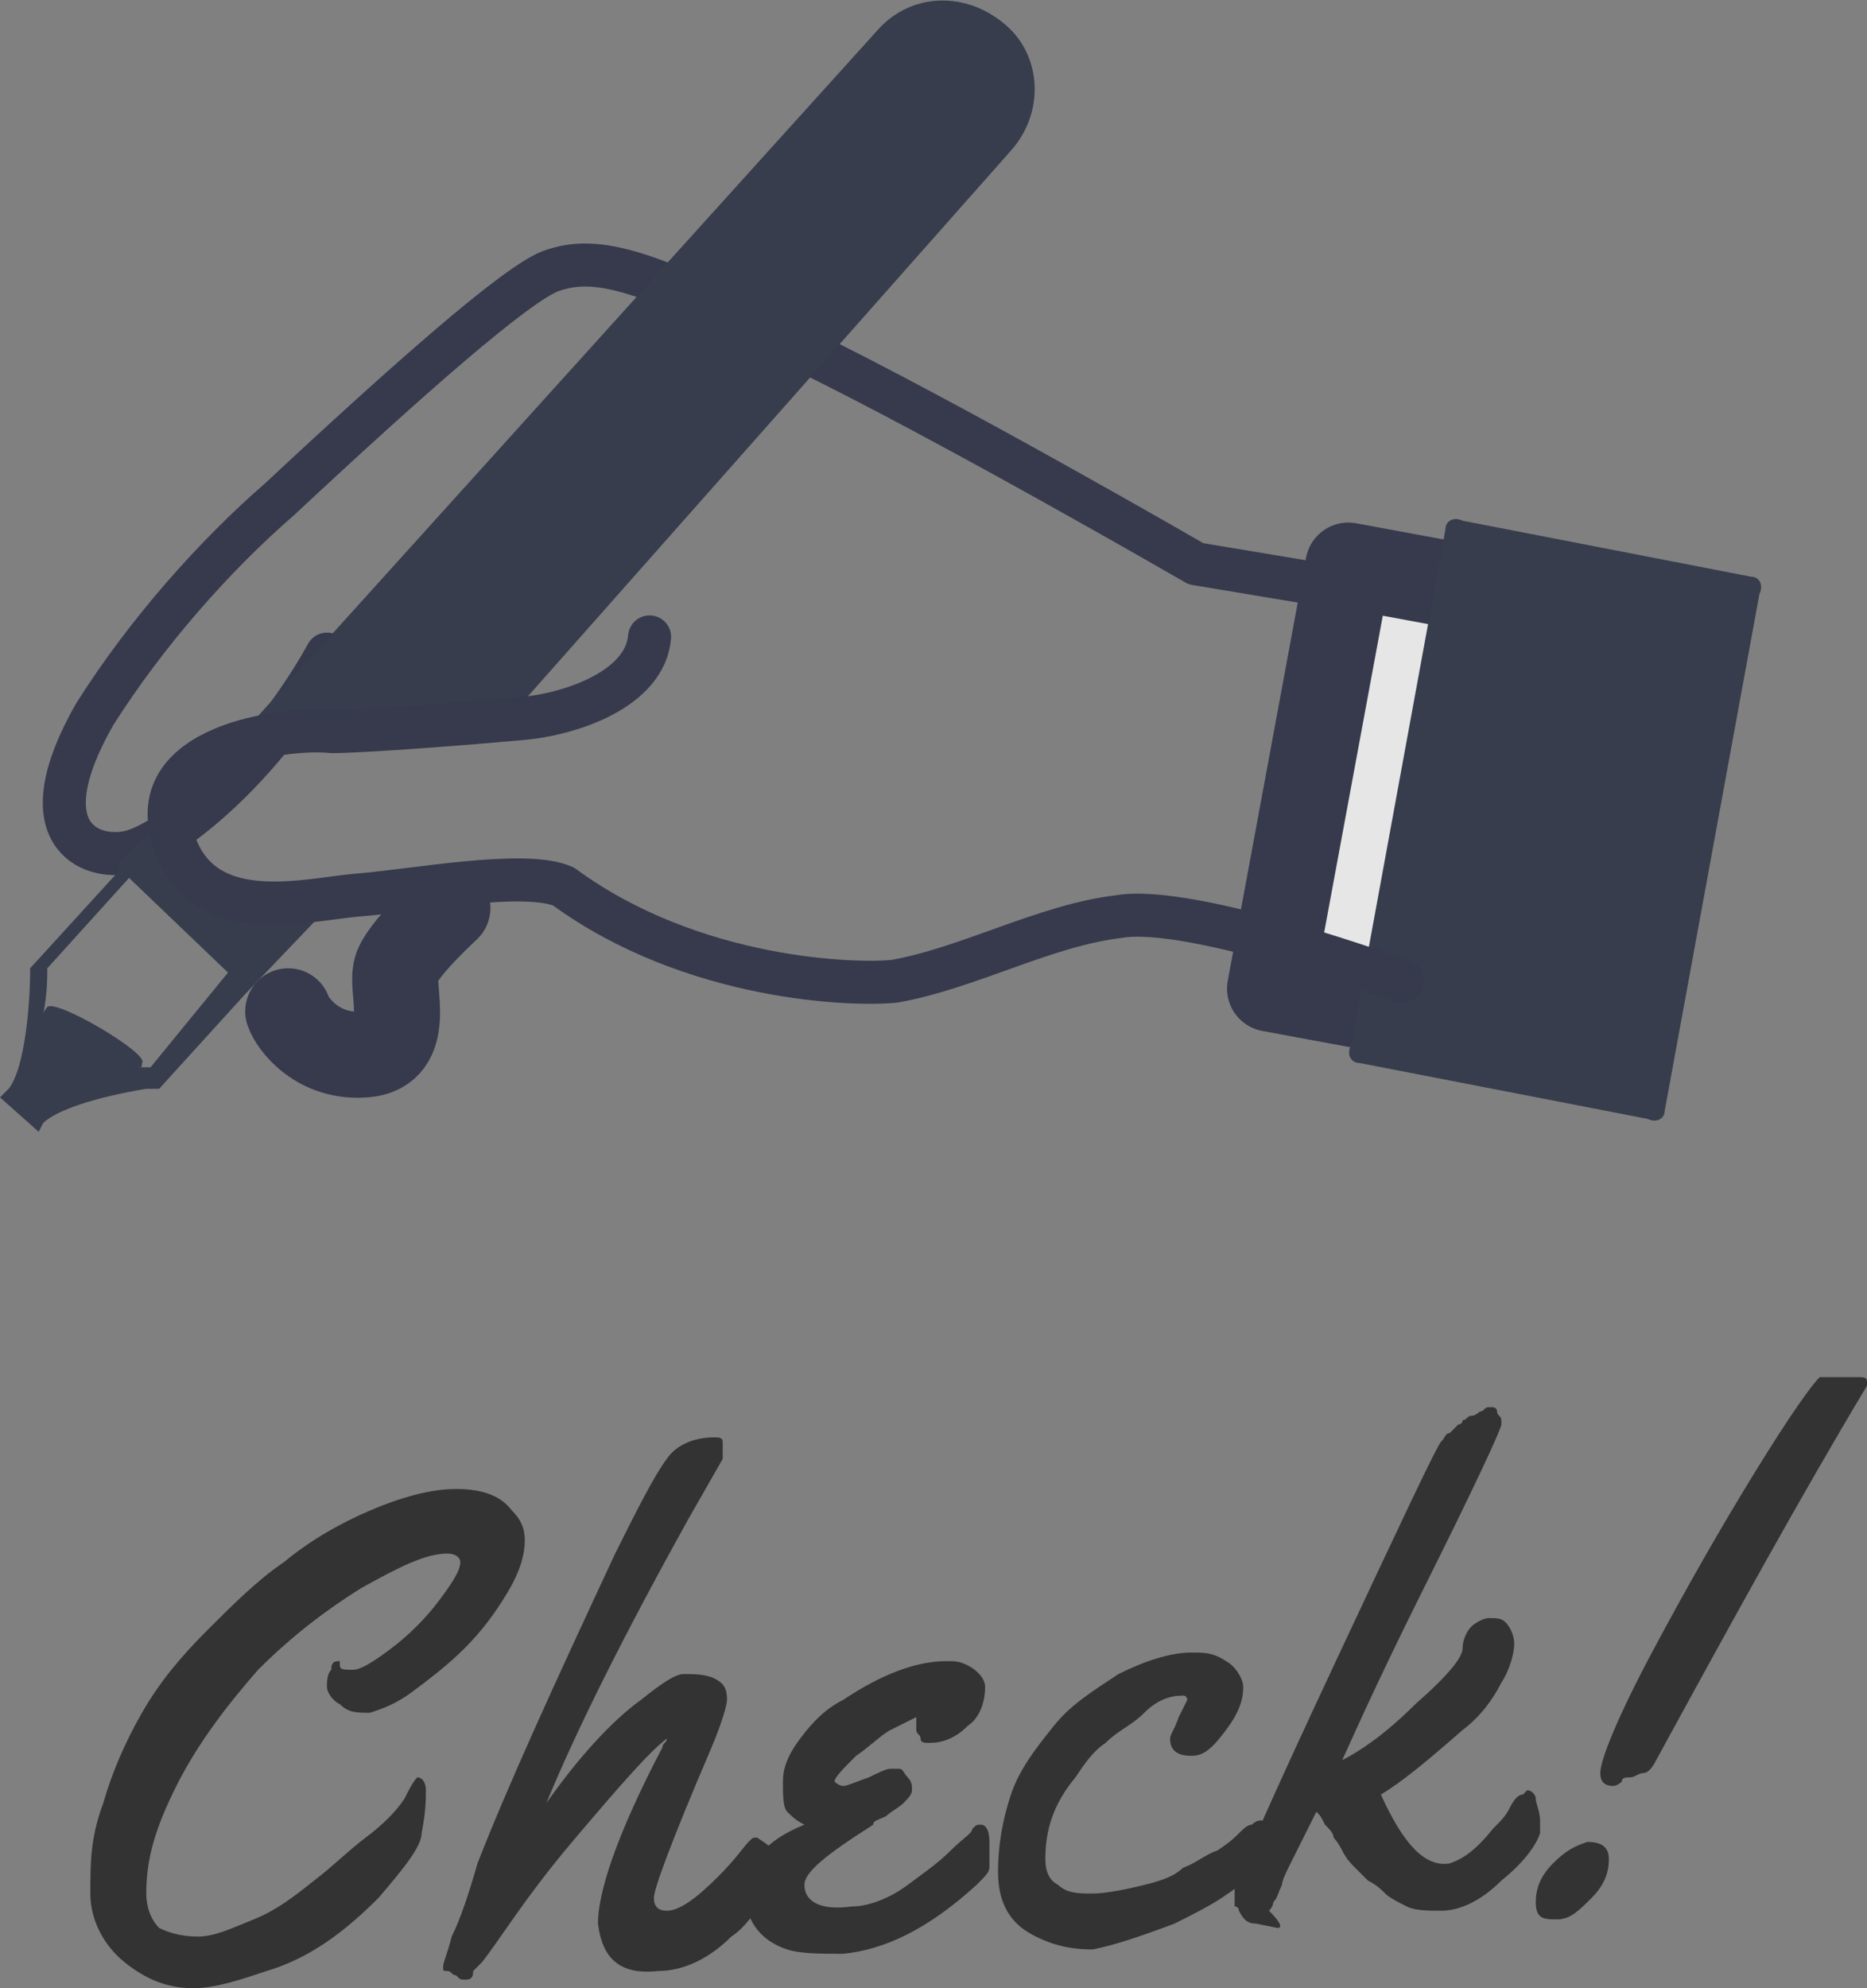
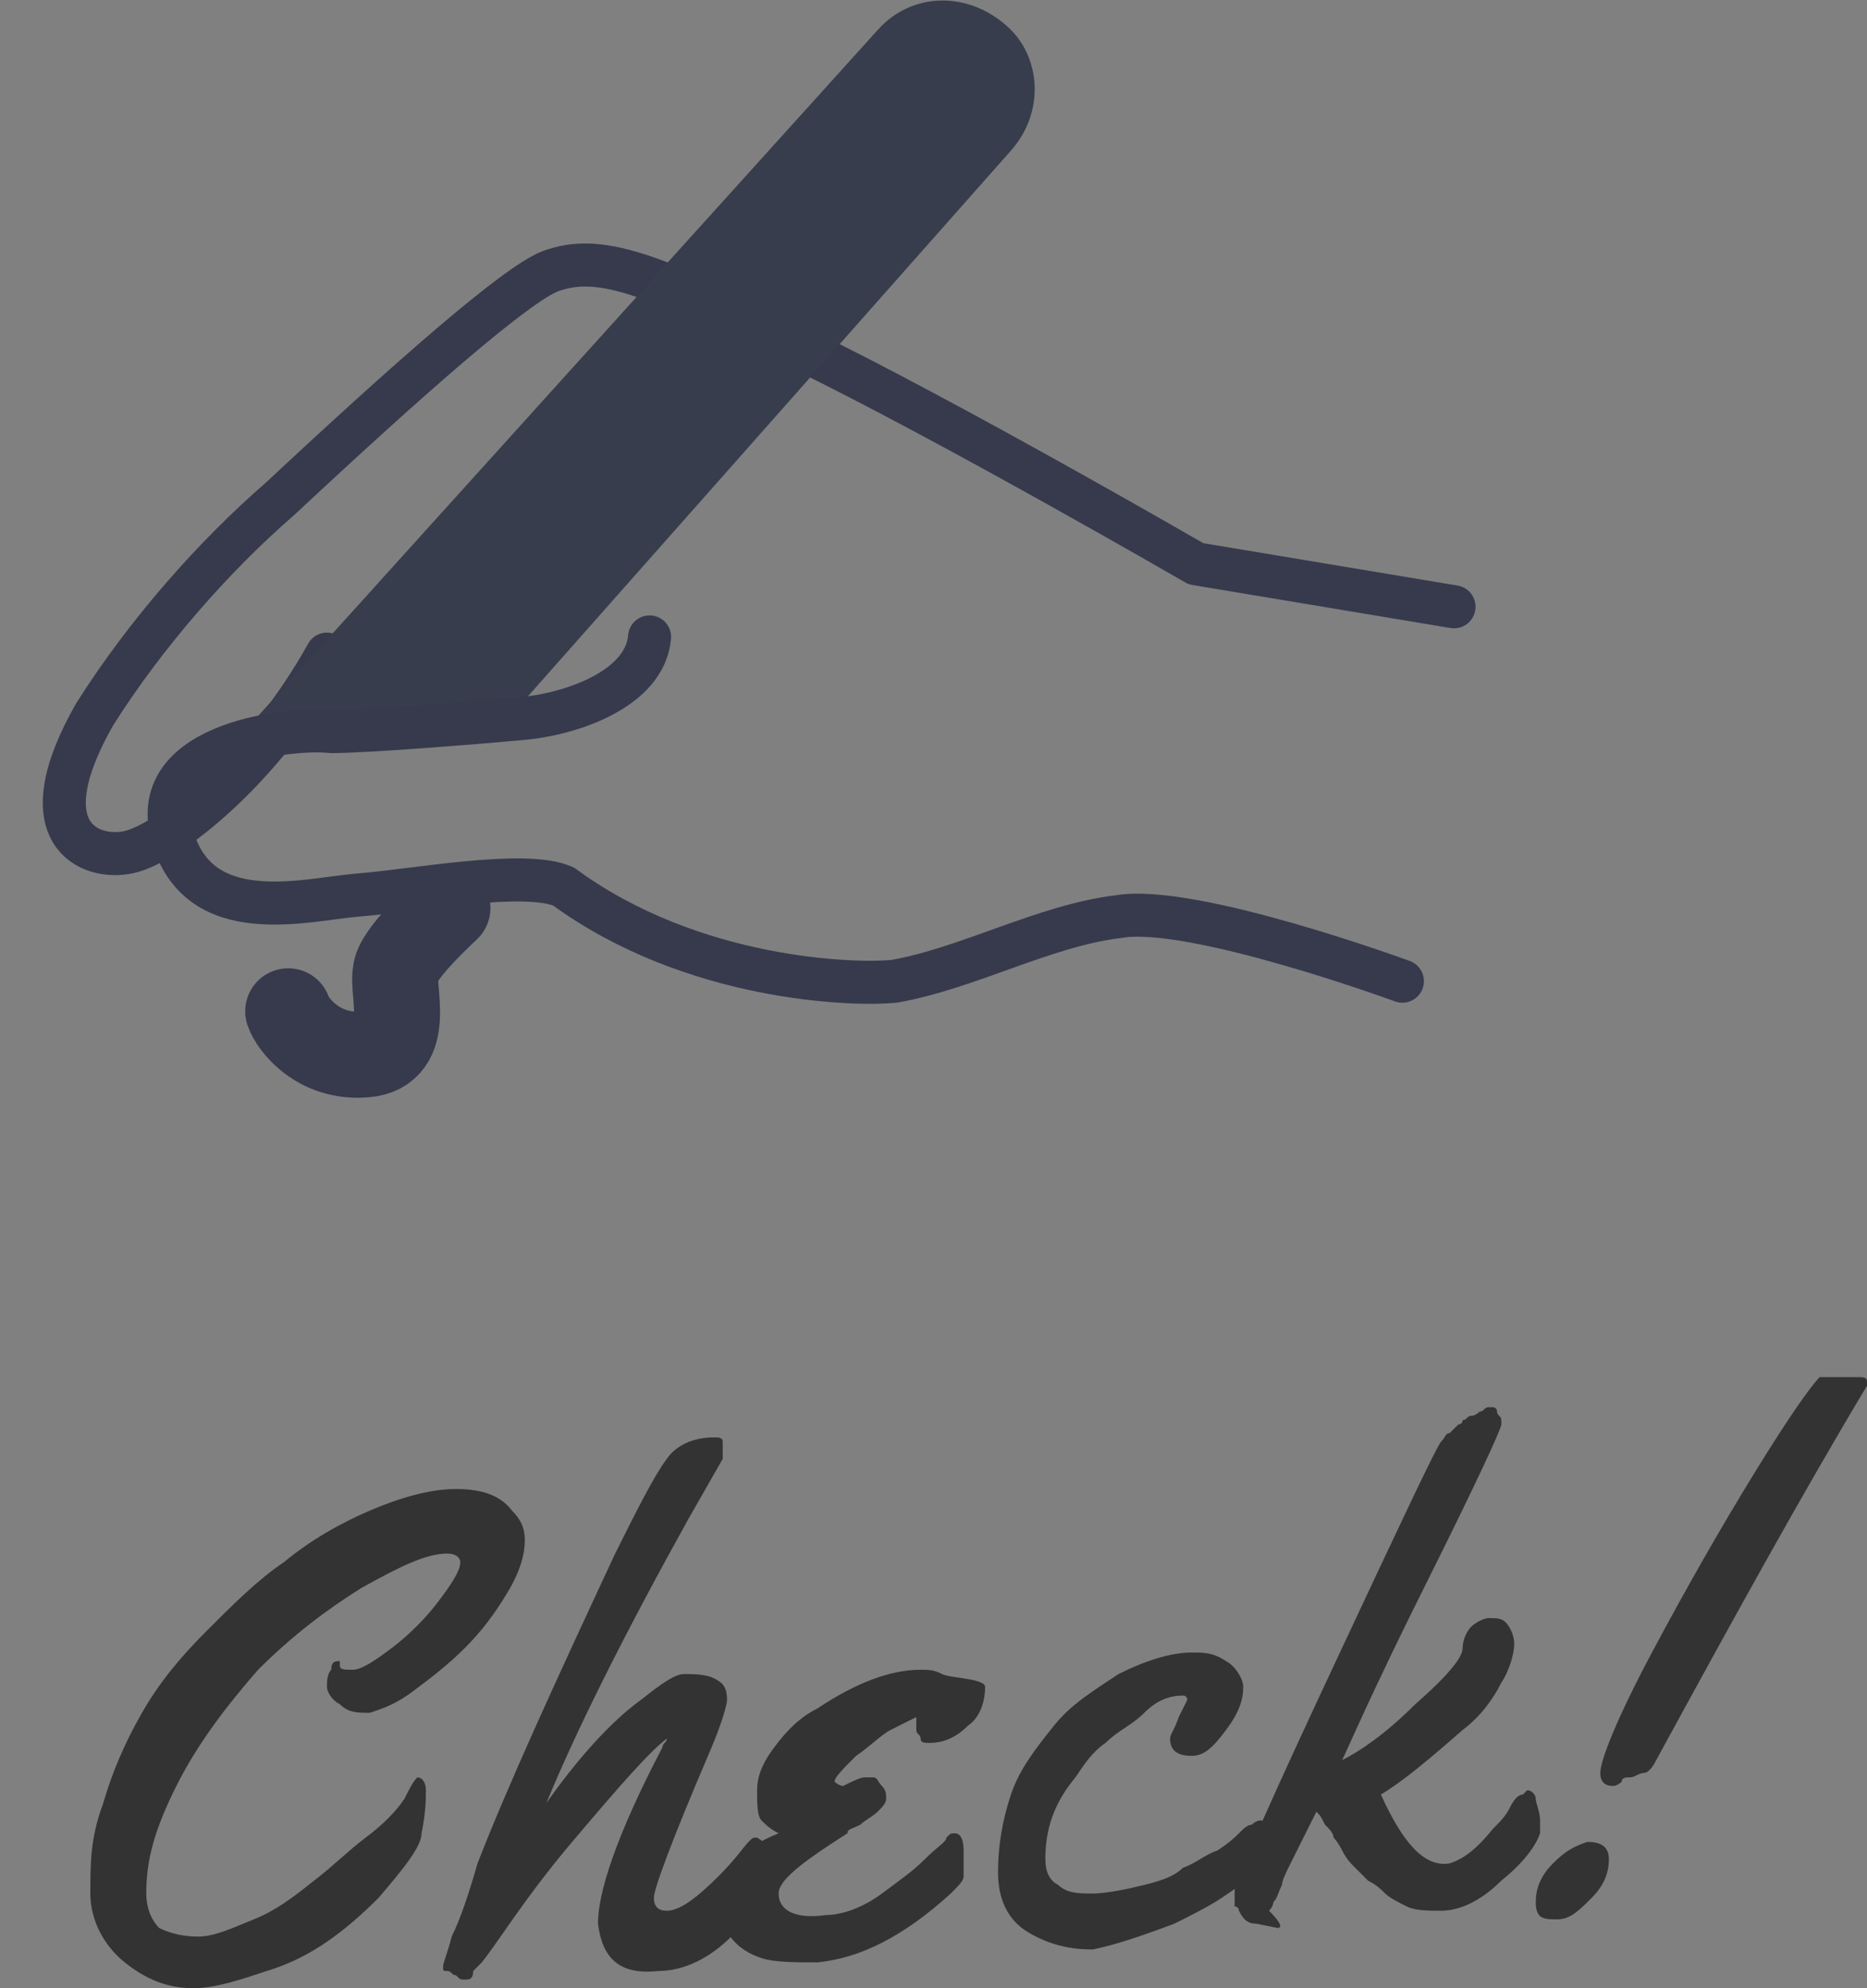
<svg xmlns="http://www.w3.org/2000/svg" version="1.1" id="レイヤー_1" x="0px" y="0px" width="43.4px" height="46.2px" viewBox="0 0 43.4 46.2" enable-background="new 0 0 43.4 46.2" xml:space="preserve">
  <rect x="0" y="0" width="43.4" height="46.2" fill="#808080" stroke="none" />
  <g>
    <g>
      <g>
        <path fill="#333333" d="M9.7,41.3c0.1,0,0.2,0.1,0.2,0.3c0,0.2,0,0.5-0.1,1c0,0.3-0.4,0.8-1,1.5c-0.8,0.8-1.6,1.4-2.6,1.7     c-0.6,0.2-1.2,0.4-1.7,0.4c-0.6,0-1.1-0.2-1.6-0.6s-0.8-1-0.8-1.6c0-0.7,0-1.3,0.3-2.1c0.2-0.7,0.5-1.4,0.9-2.1     c0.4-0.7,0.9-1.3,1.5-1.9c0.6-0.6,1.2-1.2,1.8-1.6c0.6-0.5,1.3-0.9,2-1.2c0.7-0.3,1.4-0.5,2-0.5c0.5,0,1,0.1,1.3,0.5     c0.2,0.2,0.3,0.4,0.3,0.7c0,0.3-0.1,0.7-0.4,1.2c-0.3,0.5-0.6,0.9-1,1.3c-0.4,0.4-0.8,0.7-1.2,1s-0.7,0.4-1,0.5     c-0.3,0-0.5,0-0.7-0.2c-0.2-0.1-0.3-0.3-0.3-0.4c0-0.1,0-0.3,0.1-0.4c0-0.2,0.1-0.2,0.2-0.2c0,0,0,0.1,0,0.1     c0,0.1,0.1,0.1,0.3,0.1c0.2,0,0.5-0.2,0.9-0.5c0.4-0.3,0.8-0.7,1.1-1.1s0.5-0.7,0.5-0.9c0-0.1-0.1-0.2-0.3-0.2     c-0.5,0-1.1,0.3-2,0.8c-0.8,0.5-1.6,1.1-2.4,1.9c-0.7,0.8-1.4,1.7-1.9,2.7S3.4,43.2,3.4,44c0,0.3,0.1,0.6,0.3,0.8     C3.9,44.9,4.2,45,4.6,45c0.4,0,0.8-0.2,1.3-0.4c0.5-0.2,0.9-0.5,1.4-0.9c0.4-0.3,0.8-0.7,1.2-1s0.7-0.6,0.9-0.9     C9.5,41.6,9.6,41.4,9.7,41.3C9.6,41.3,9.6,41.3,9.7,41.3z" />
        <path fill="#333333" d="M17.9,43c0.1,0.2,0.1,0.4,0.1,0.6s0,0.3-0.1,0.4c0,0.1-0.1,0.3-0.3,0.4c-0.2,0.2-0.3,0.4-0.6,0.6     c-0.5,0.5-1.1,0.8-1.7,0.8c-0.9,0.1-1.3-0.3-1.4-1.1c0-0.7,0.4-2,1.5-4.1c0-0.1,0.1-0.1,0.1-0.2c-0.4,0.3-1.1,1.1-2.2,2.4     c-1.1,1.3-1.7,2.3-2.1,2.8c0,0-0.1,0.1-0.2,0.2C11,46,10.9,46,10.8,46s-0.1,0-0.2-0.1c-0.1,0-0.1-0.1-0.2-0.1     c-0.1,0-0.1,0-0.1-0.1s0.1-0.3,0.2-0.7c0.2-0.4,0.4-1,0.6-1.7c0.7-1.8,1.8-4.2,3.2-7.2c0.5-1,0.9-1.8,1.2-2.2     c0.2-0.3,0.6-0.5,1.1-0.5c0.1,0,0.2,0,0.2,0.1c0,0.1,0,0.1,0,0.2c0,0.1,0,0.2,0,0.2l-0.8,1.4c-1.5,2.7-2.6,4.9-3.3,6.6     c0.7-1,1.5-1.9,2.2-2.4c0.5-0.4,0.8-0.6,1-0.6c0.2,0,0.5,0,0.7,0.1c0.2,0.1,0.3,0.2,0.3,0.5c0,0.1-0.1,0.5-0.4,1.2     c-0.9,2.1-1.3,3.2-1.3,3.4c0,0.2,0.1,0.3,0.3,0.3c0.3,0,0.7-0.3,1.2-0.8c0.4-0.4,0.6-0.7,0.7-0.8c0.1-0.1,0.1-0.1,0.2-0.1     C17.9,42.9,17.9,42.9,17.9,43z" />
-         <path fill="#333333" d="M22.9,39.2c0,0.3-0.1,0.7-0.4,0.9c-0.3,0.3-0.6,0.4-0.9,0.4c-0.1,0-0.2,0-0.2-0.1c0-0.1-0.1-0.1-0.1-0.2     c0-0.1,0-0.2,0-0.3c-0.2,0.1-0.4,0.2-0.6,0.3c-0.2,0.1-0.5,0.4-0.8,0.6c-0.3,0.3-0.5,0.5-0.5,0.6c0,0,0.1,0.1,0.2,0.1     c0.1,0,0.3-0.1,0.6-0.2c0.2-0.1,0.4-0.2,0.5-0.2s0.2,0,0.2,0c0.1,0,0.1,0.1,0.2,0.2c0.1,0.1,0.1,0.2,0.1,0.3     c0,0.1-0.1,0.2-0.2,0.3c-0.1,0.1-0.3,0.2-0.4,0.3c-0.2,0.1-0.3,0.1-0.3,0.2c-1.1,0.7-1.6,1.1-1.6,1.4c0,0.4,0.4,0.6,1.1,0.5     c0.4,0,0.9-0.2,1.3-0.5c0.4-0.3,0.7-0.5,1-0.8c0.3-0.3,0.5-0.4,0.5-0.5c0.1-0.1,0.1-0.1,0.2-0.1c0.1,0,0.2,0.1,0.2,0.4     c0,0.3,0,0.5,0,0.6c0,0.1-0.1,0.2-0.3,0.4c-1.1,1-2.1,1.5-3.1,1.6c-0.5,0-1,0-1.3-0.1c-0.6-0.2-0.9-0.6-1-1.2     c0-0.7,0.4-1.3,1.4-1.7c-0.2-0.1-0.3-0.2-0.4-0.3c-0.1-0.1-0.1-0.4-0.1-0.7c0-0.3,0.1-0.6,0.4-1c0.3-0.4,0.6-0.7,1-0.9     c0.9-0.6,1.7-0.9,2.4-0.9c0.2,0,0.3,0,0.5,0.1S22.9,39,22.9,39.2z" />
+         <path fill="#333333" d="M22.9,39.2c0,0.3-0.1,0.7-0.4,0.9c-0.3,0.3-0.6,0.4-0.9,0.4c-0.1,0-0.2,0-0.2-0.1c0-0.1-0.1-0.1-0.1-0.2     c0-0.1,0-0.2,0-0.3c-0.2,0.1-0.4,0.2-0.6,0.3c-0.2,0.1-0.5,0.4-0.8,0.6c-0.3,0.3-0.5,0.5-0.5,0.6c0,0,0.1,0.1,0.2,0.1     c0.2-0.1,0.4-0.2,0.5-0.2s0.2,0,0.2,0c0.1,0,0.1,0.1,0.2,0.2c0.1,0.1,0.1,0.2,0.1,0.3     c0,0.1-0.1,0.2-0.2,0.3c-0.1,0.1-0.3,0.2-0.4,0.3c-0.2,0.1-0.3,0.1-0.3,0.2c-1.1,0.7-1.6,1.1-1.6,1.4c0,0.4,0.4,0.6,1.1,0.5     c0.4,0,0.9-0.2,1.3-0.5c0.4-0.3,0.7-0.5,1-0.8c0.3-0.3,0.5-0.4,0.5-0.5c0.1-0.1,0.1-0.1,0.2-0.1c0.1,0,0.2,0.1,0.2,0.4     c0,0.3,0,0.5,0,0.6c0,0.1-0.1,0.2-0.3,0.4c-1.1,1-2.1,1.5-3.1,1.6c-0.5,0-1,0-1.3-0.1c-0.6-0.2-0.9-0.6-1-1.2     c0-0.7,0.4-1.3,1.4-1.7c-0.2-0.1-0.3-0.2-0.4-0.3c-0.1-0.1-0.1-0.4-0.1-0.7c0-0.3,0.1-0.6,0.4-1c0.3-0.4,0.6-0.7,1-0.9     c0.9-0.6,1.7-0.9,2.4-0.9c0.2,0,0.3,0,0.5,0.1S22.9,39,22.9,39.2z" />
        <path fill="#333333" d="M28.3,43c0.3-0.2,0.4-0.3,0.5-0.4c0.1-0.1,0.2-0.2,0.3-0.2c0.1-0.1,0.2-0.1,0.2-0.1     c0.1,0,0.2,0.1,0.2,0.3c0,0.2-0.1,0.5-0.3,0.8c-0.2,0.3-0.5,0.5-0.8,0.7s-0.7,0.4-1.1,0.6c-0.8,0.3-1.4,0.5-1.9,0.6     c-0.5,0-1-0.1-1.5-0.4c-0.5-0.3-0.7-0.8-0.7-1.4c0-0.6,0.1-1.2,0.3-1.8c0.2-0.6,0.6-1.1,1-1.6c0.4-0.5,0.9-0.8,1.5-1.2     c0.6-0.3,1.2-0.5,1.7-0.5c0.3,0,0.5,0,0.8,0.2c0.2,0.1,0.4,0.4,0.4,0.6c0,0.3-0.1,0.6-0.4,1c-0.3,0.4-0.5,0.6-0.8,0.6     c-0.3,0-0.5-0.1-0.5-0.4c0-0.1,0.1-0.2,0.2-0.5c0.1-0.2,0.2-0.4,0.2-0.4s0-0.1-0.1-0.1c-0.3,0-0.6,0.1-0.9,0.4s-0.6,0.4-0.9,0.7     c-0.3,0.2-0.5,0.5-0.7,0.8c-0.5,0.6-0.7,1.2-0.7,1.9c0,0.3,0.1,0.5,0.3,0.6c0.2,0.2,0.5,0.2,0.8,0.2s0.8-0.1,1.2-0.2     c0.4-0.1,0.7-0.2,0.9-0.4C27.8,43.3,28,43.1,28.3,43z" />
        <path fill="#333333" d="M29.7,44.8l-0.5-0.1c-0.2,0-0.3-0.1-0.4-0.3c0,0,0-0.1-0.1-0.1c0,0,0,0,0,0s0,0,0-0.1c0,0,0-0.1,0-0.1     c0-0.1,0-0.1,0-0.2c0.1-0.4,0.9-2.2,2.4-5.4c1.5-3.2,2.3-4.9,2.4-5c0.1-0.1,0.1-0.2,0.2-0.2c0,0,0.1-0.1,0.1-0.1     c0,0,0.1-0.1,0.1-0.1c0,0,0.1,0,0.1-0.1c0.1,0,0.1-0.1,0.2-0.1c0.1,0,0.2-0.1,0.2-0.1c0.1,0,0.1-0.1,0.2-0.1c0,0,0.1,0,0.1,0     c0,0,0.1,0,0.1,0.1s0.1,0.1,0.1,0.2l0,0.1c0,0.1-0.6,1.4-1.8,3.8c-1.2,2.4-1.8,3.8-1.9,4c0.4-0.2,1-0.6,1.7-1.3     c0.8-0.7,1.1-1.1,1.1-1.3c0-0.2,0.1-0.4,0.2-0.5c0.1-0.1,0.3-0.2,0.4-0.2c0.2,0,0.3,0,0.4,0.1c0.1,0.1,0.2,0.3,0.2,0.5     c0,0.2-0.1,0.6-0.3,0.9c-0.2,0.4-0.5,0.8-0.9,1.1c-0.8,0.7-1.4,1.2-1.9,1.5c0.5,1.1,1,1.7,1.6,1.6c0.3-0.1,0.6-0.3,1-0.8     c0.2-0.2,0.3-0.3,0.4-0.5c0.1-0.2,0.2-0.3,0.3-0.3c0,0,0.1-0.1,0.1-0.1c0.1,0,0.2,0.1,0.2,0.2s0.1,0.3,0.1,0.5c0,0.2,0,0.3,0,0.3     c-0.1,0.3-0.4,0.7-0.9,1.1c-0.5,0.5-1,0.7-1.4,0.7c-0.3,0-0.6,0-0.8-0.1c-0.2-0.1-0.4-0.2-0.5-0.3c-0.1-0.1-0.2-0.2-0.4-0.3     c-0.1-0.1-0.2-0.2-0.3-0.3s-0.2-0.2-0.3-0.4c-0.1-0.2-0.2-0.3-0.2-0.3c0-0.1-0.1-0.2-0.2-0.3c-0.1-0.2-0.1-0.2-0.2-0.3     c-0.1,0.2-0.2,0.4-0.3,0.6c-0.1,0.2-0.2,0.4-0.3,0.6c-0.1,0.2-0.2,0.4-0.2,0.5c-0.1,0.2-0.1,0.3-0.2,0.4c0,0.1-0.1,0.2-0.1,0.2     C29.8,44.7,29.8,44.8,29.7,44.8z" />
        <path fill="#333333" d="M35.7,44.2c0-0.3,0.1-0.6,0.4-0.9c0.3-0.3,0.5-0.4,0.8-0.5c0.3,0,0.5,0.1,0.5,0.4c0,0.3-0.1,0.6-0.4,0.9     c-0.3,0.3-0.5,0.5-0.8,0.5S35.7,44.6,35.7,44.2z M42.6,32l0.6,0c0.1,0,0.2,0,0.2,0.1c0,0,0,0.1,0,0.1c-1.5,2.5-3.1,5.4-4.9,8.7     c-0.1,0.2-0.2,0.3-0.3,0.3c0,0,0,0,0,0c0,0,0,0,0,0c0,0,0,0,0,0c-0.1,0-0.2,0.1-0.3,0.1c-0.1,0-0.2,0-0.2,0.1     c0,0-0.1,0.1-0.2,0.1c-0.2,0-0.3-0.1-0.3-0.3c0-0.3,0.4-1.3,1.2-2.8c0.8-1.5,1.6-2.9,2.4-4.2c0.8-1.3,1.3-2,1.5-2.2     C42.2,32,42.4,32,42.6,32z" />
      </g>
    </g>
    <g opacity="0.8">
      <path fill="none" stroke="#23283F" stroke-width="2" stroke-linecap="round" stroke-linejoin="round" stroke-miterlimit="10" d="    M6.7,23.5c0.1,0.3,0.7,1.1,1.8,1c1.1-0.1,0.6-1.5,0.7-1.9c0-0.4,1.1-1.4,1.2-1.5" />
      <path fill="none" stroke="#23283F" stroke-linecap="round" stroke-linejoin="round" stroke-miterlimit="10" d="M33.8,14.1l-6-1    c0,0-5.7-3.3-9.2-5c-3.5-1.8-4.7-2.2-5.8-1.8c-0.8,0.3-3.3,2.5-6.3,5.3c-1.5,1.3-3.1,3.1-4.3,5C0.6,19.4,2.1,20,3,19.8    c0.9-0.2,3.1-1.9,4.6-4.6" />
      <g>
-         <path fill="#242C3F" d="M4,19.4C4,19.2,3.9,19,4,18.8l-1.3,1.3l0.1,0.1l-2.1,2.3l0,0.1c0,0.6-0.1,2.2-0.5,2.7L0,25.5l0.9,0.8     L1,26.1c0.3-0.3,1.2-0.6,2.4-0.8c0.1,0,0.2,0,0.2,0l0.1,0l2-2.2l0,0l2.2-2.3C6.6,20.9,4.5,21.4,4,19.4z M3.5,24.8     c0,0-0.1,0-0.2,0c0,0-0.1,0-0.1,0c0.1,0,0.1,0,0.1-0.1c0.2-0.2-2-1.5-2.2-1.3c0,0-0.1,0.1-0.1,0.2c0.1-0.5,0.1-0.9,0.1-1.1     l1.9-2.1l2.3,2.2L3.5,24.8z" />
        <path fill="#242C3F" d="M7.7,16.9c0.7,0,3-0.1,4.2-0.3L23.5,3.5c0.8-0.9,0.7-2.2-0.1-2.9c0,0,0,0,0,0c-0.9-0.8-2.2-0.8-3,0.1     L5.4,17.3C6.3,17,7.3,16.9,7.7,16.9z" />
      </g>
-       <rect x="30.4" y="13.5" transform="matrix(0.983 0.182 -0.182 0.983 3.917 -5.661)" fill="#FFFFFF" stroke="#23283F" stroke-width="2" stroke-linecap="round" stroke-linejoin="round" stroke-miterlimit="10" width="4.9" height="10" />
      <g>
-         <path fill="#242C3F" d="M38.7,25.8c0,0.2-0.2,0.3-0.4,0.2l-6.7-1.3c-0.2,0-0.3-0.2-0.2-0.4l2.2-12c0-0.2,0.2-0.3,0.4-0.2l6.7,1.3     c0.2,0,0.3,0.2,0.2,0.4L38.7,25.8z" />
-       </g>
+         </g>
      <path fill="none" stroke="#23283F" stroke-linecap="round" stroke-linejoin="round" stroke-miterlimit="10" d="M32.6,22.8    c0,0-4.9-1.8-6.6-1.5c-1.7,0.2-3.5,1.2-5.2,1.5c-0.9,0.1-4.7,0-7.7-2.2c-0.9-0.4-3.5,0.1-4.8,0.2c-1.2,0.1-3.7,0.8-4.3-1.4    c-0.6-2.2,2.9-2.5,3.7-2.4c0.8,0,3.3-0.2,4.4-0.3c1.2-0.1,2.9-0.7,3-1.9" />
    </g>
  </g>
</svg>